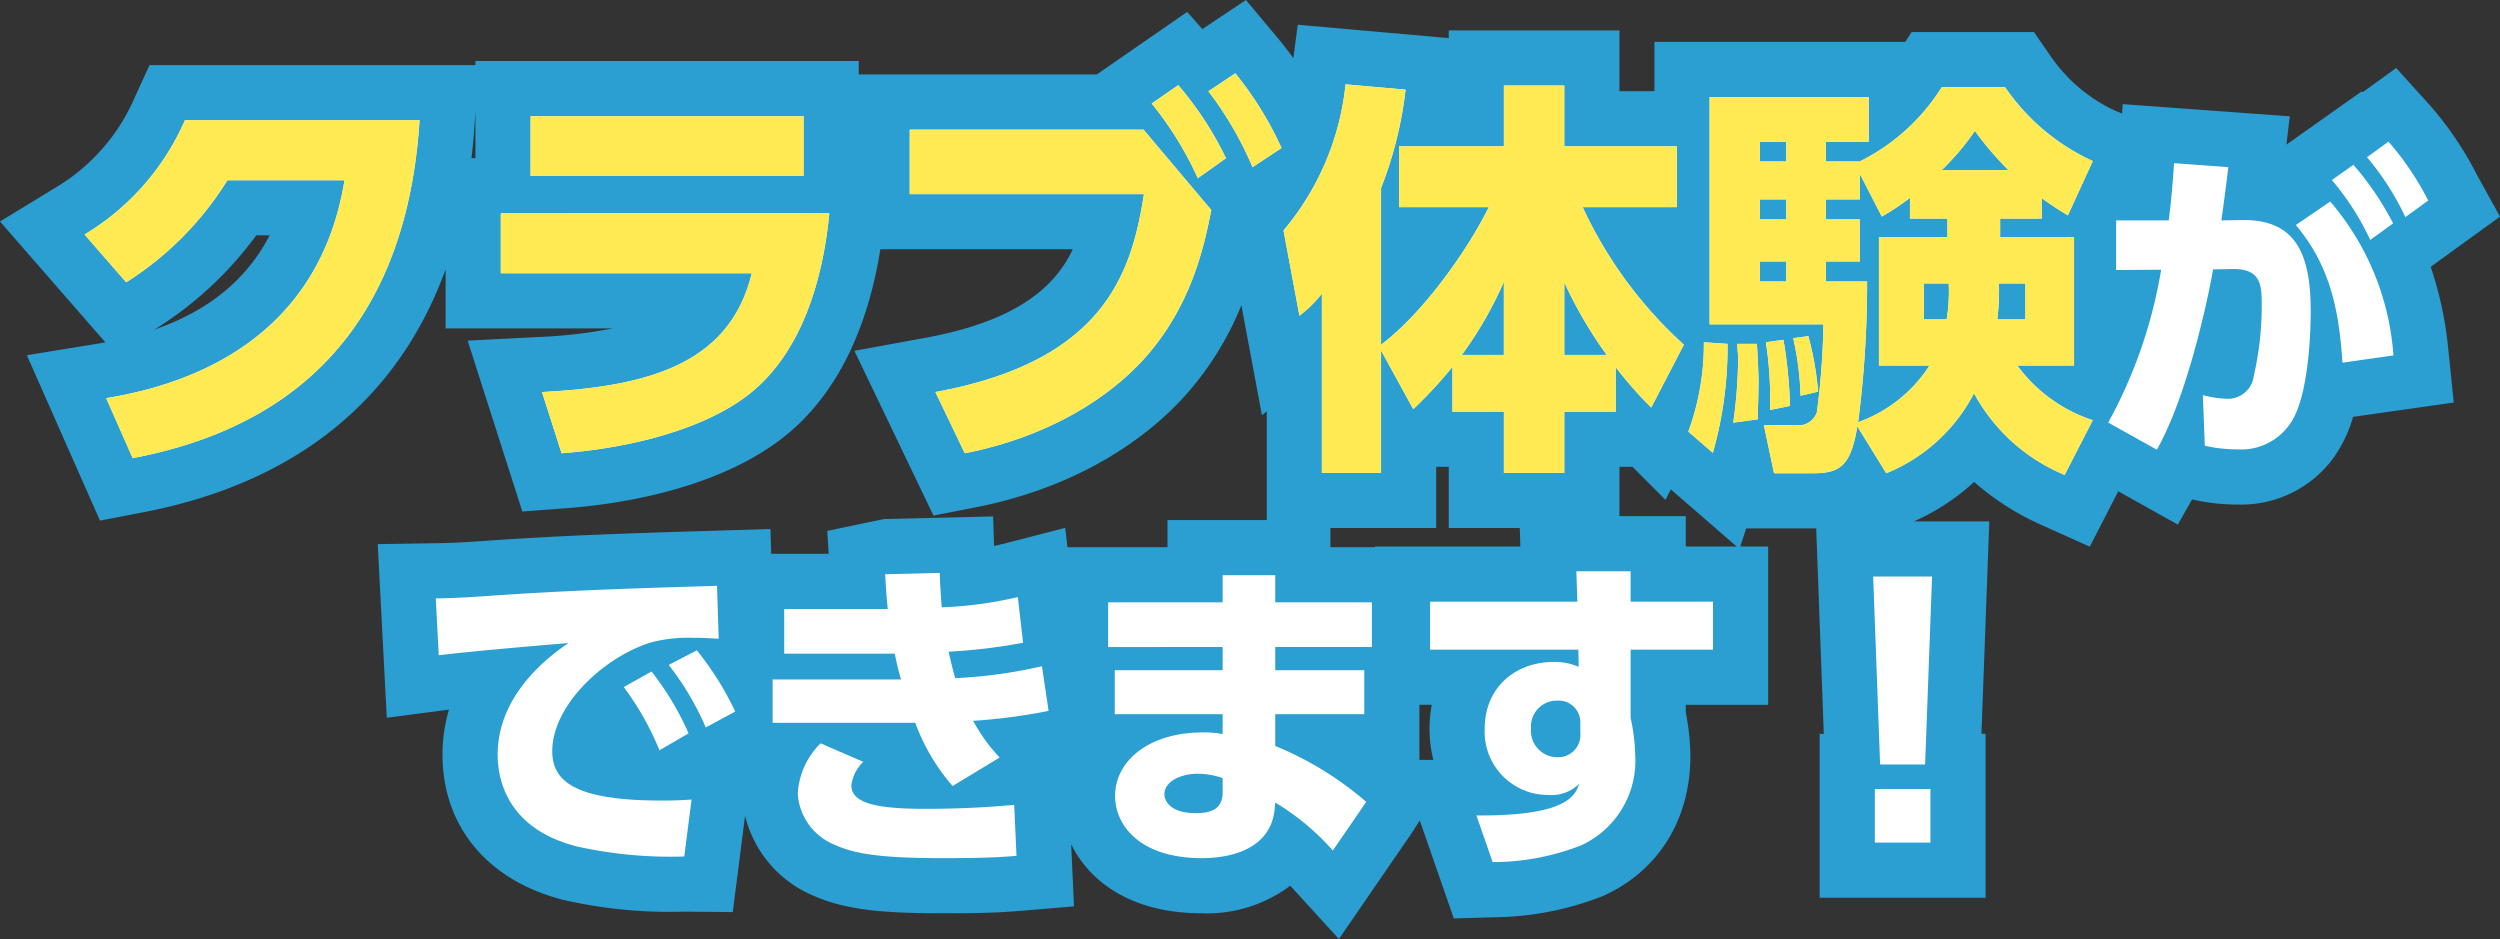
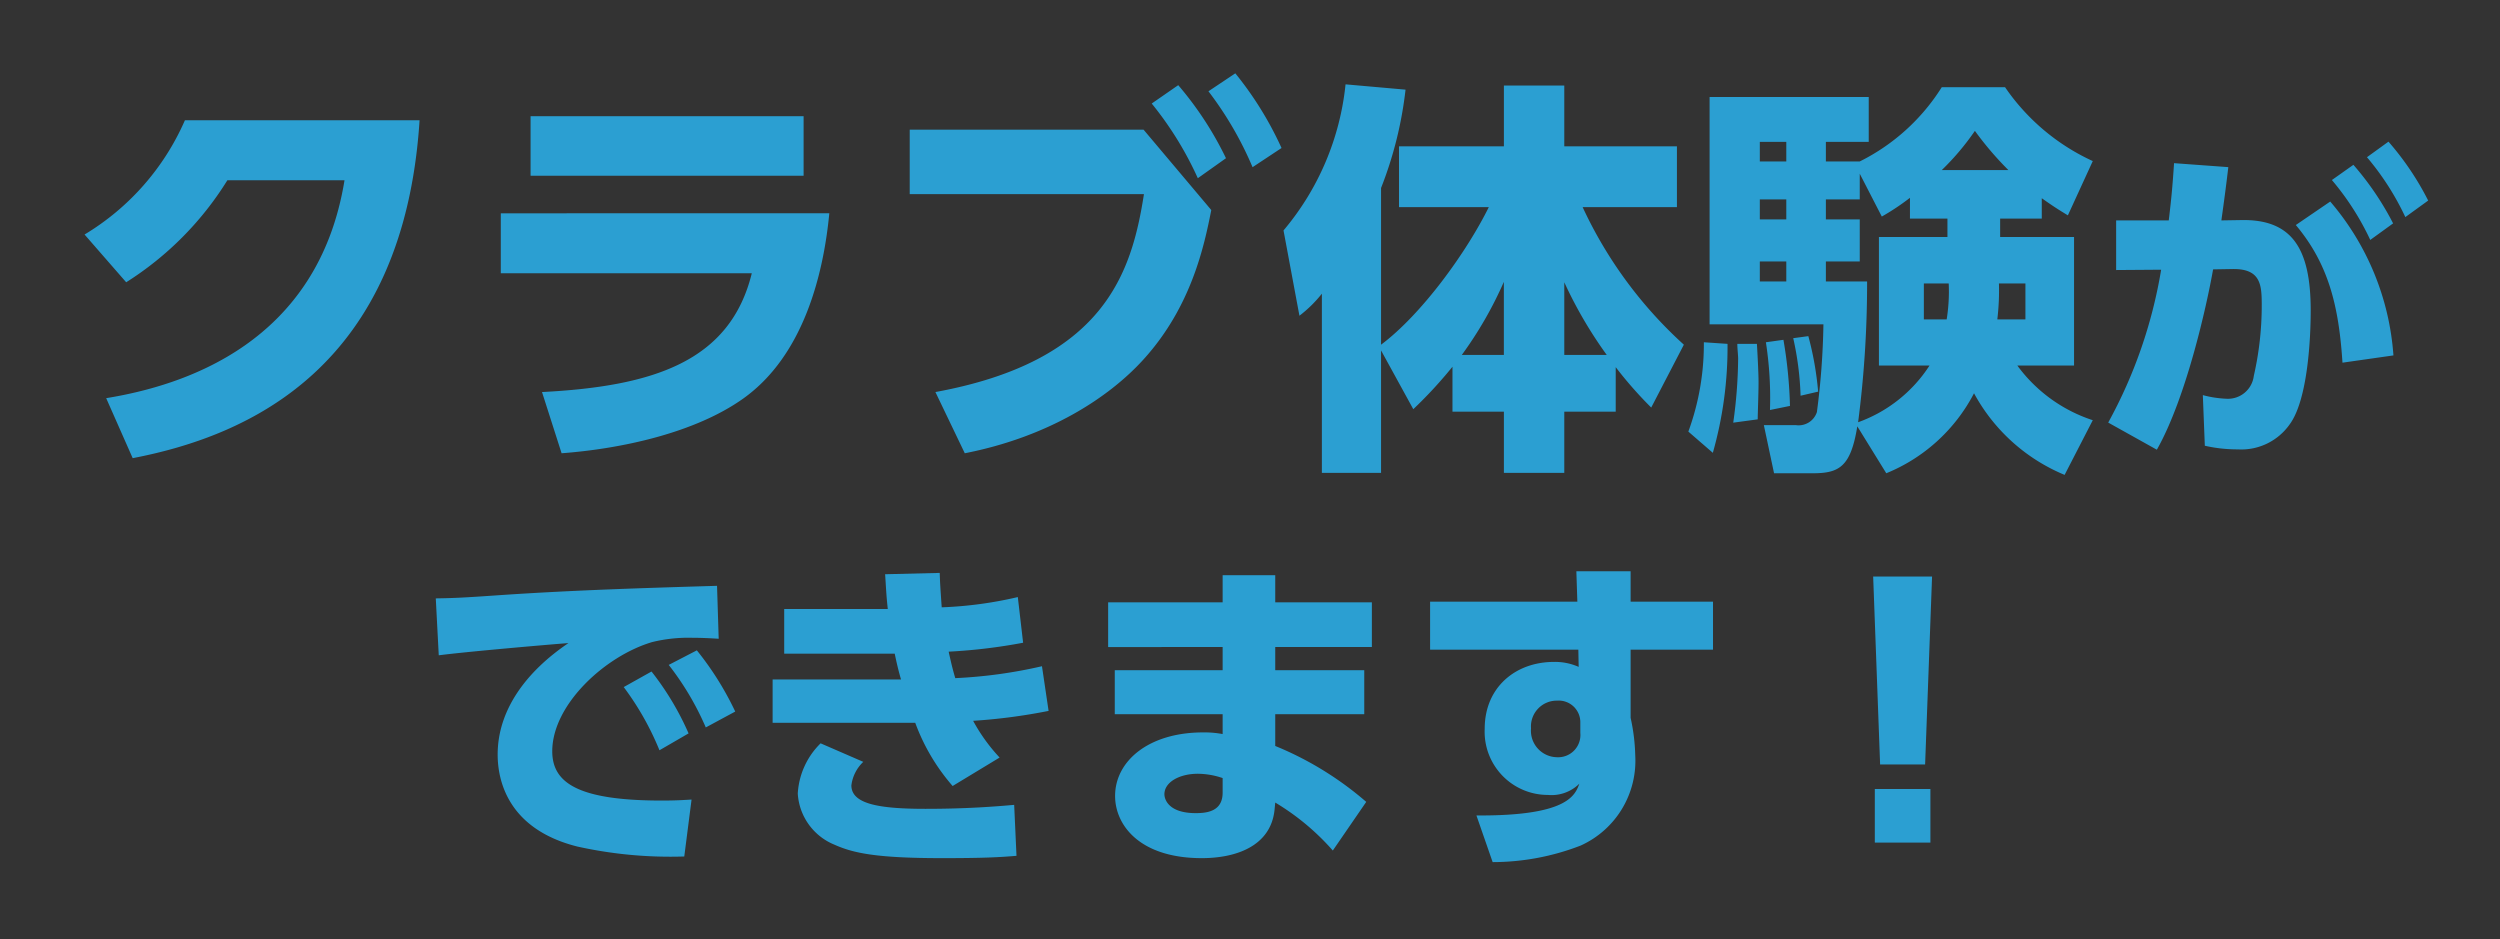
<svg xmlns="http://www.w3.org/2000/svg" width="226.662" height="85.136" viewBox="0 0 226.662 85.136">
  <rect x="0" y="0" width="226.662" height="85.136" fill="#333333" stroke="none" />
  <g transform="translate(-213.5 -831.607)">
    <path d="M-100.47,2.146C-89.888.111-75.9-6.105-74.459-28.49H-95.734a22.662,22.662,0,0,1-9.1,10.36l3.774,4.329a29.011,29.011,0,0,0,9.176-9.25h10.619c-2.4,14.8-14.578,18.611-21.608,19.758ZM-64.395-28.86v5.4h24.753v-5.4Zm-2.7,8.806v5.439h22.755C-46.3-6.623-53.258-4.366-63.359-3.848l1.776,5.55c5.439-.407,12.1-1.85,16.465-4.958,5.513-3.922,7.289-11.359,7.807-16.8Zm37.074-7.585v5.846H-8.784c-1.11,7.1-3.552,15.133-18.907,17.945l2.664,5.55c7.548-1.48,13.024-5,16.206-8.51,4.366-4.81,5.513-10.36,6.142-13.542l-6.142-7.289Zm21.941-2.368A30.9,30.9,0,0,1-3.9-23.236l2.553-1.813a30.62,30.62,0,0,0-4.329-6.623Zm5.143-1.11a31.586,31.586,0,0,1,4,6.882l2.627-1.739A31.281,31.281,0,0,0-.5-32.745ZM15.636-2.294a40.135,40.135,0,0,0,3.552-3.848v4.07H23.85v5.55h5.476v-5.55h4.662V-6.105a36.275,36.275,0,0,0,3.219,3.663l2.96-5.7a38.893,38.893,0,0,1-9.176-12.469h8.547v-5.513H29.326v-5.513H23.85v5.513H14.341v5.513h8.14C20.446-16.5,16.413-10.915,12.713-8.14V-22.348a35.084,35.084,0,0,0,2.22-8.917l-5.439-.481A24.393,24.393,0,0,1,3.87-18.5l1.443,7.733a11.411,11.411,0,0,0,2.035-2V3.478h5.365v-11.1Zm4.4-4.921a35.168,35.168,0,0,0,3.811-6.623v6.623ZM29.326-13.8a38.832,38.832,0,0,0,3.848,6.586H29.326Zm43.29-7.622c1.147.814,1.7,1.147,2.368,1.554l2.257-4.921a19.47,19.47,0,0,1-7.955-6.7H63.551a18.5,18.5,0,0,1-7.437,6.734H53.043v-1.776h3.885V-30.6H42.5V-9.99H52.821a68.735,68.735,0,0,1-.592,7.955A1.738,1.738,0,0,1,50.305-.851H47.419l.925,4.366h3.515c2.4,0,3.441-.592,4.033-4.255l2.627,4.255a15.594,15.594,0,0,0,7.955-7.252,16.536,16.536,0,0,0,8.214,7.4l2.553-4.958A13.784,13.784,0,0,1,70.4-6.253h5.143V-17.908h-6.7v-1.665h3.774Zm-11.951,1.85h3.4v1.665H57.853V-6.253h4.588A12.886,12.886,0,0,1,55.966-1.11a97.918,97.918,0,0,0,.814-12.765H53.043v-1.813h3.071V-19.5H53.043v-1.813h3.071v-2.331l2,3.885a21.867,21.867,0,0,0,2.553-1.7ZM49.454-21.312V-19.5h-2.4v-1.813Zm0-5.217v1.776h-2.4v-1.776Zm0,10.841v1.813h-2.4v-1.813Zm14.1-8.288a23.23,23.23,0,0,0,3-3.552,29.115,29.115,0,0,0,3.034,3.552Zm5.032,13.542a22.142,22.142,0,0,0,.148-3.256h2.4v3.256Zm-6.66,0V-13.69H64.18a15.994,15.994,0,0,1-.185,3.256ZM41.98-8.362a23.115,23.115,0,0,1-1.406,8.1l2.22,1.924a35.032,35.032,0,0,0,1.332-9.879Zm3.034.148c0,.407.074,1.036.074,1.332a43.859,43.859,0,0,1-.444,5.809l2.22-.3c0-.592.074-2.294.074-3.367,0-.888-.111-2.886-.148-3.478Zm2.59-.148a33.031,33.031,0,0,1,.37,6.142l1.813-.37a41.1,41.1,0,0,0-.592-5.994Zm2.479-.37a27.585,27.585,0,0,1,.666,5.217l1.591-.37a28.27,28.27,0,0,0-.888-5.032ZM83.05,1.38c2.67-4.71,4.53-13.11,5.1-16.35l1.8-.03c2.61-.03,2.61,1.56,2.61,3.39a28.592,28.592,0,0,1-.72,6.3,2.359,2.359,0,0,1-2.46,2.07,9.7,9.7,0,0,1-2.16-.33l.18,4.59a13.192,13.192,0,0,0,3,.33A5.357,5.357,0,0,0,95.08-.9C96.76-3.15,97-8.88,97-11.22c0-5.55-1.62-8.31-6.3-8.22l-1.8.03c.21-1.5.42-3.03.63-4.83l-4.92-.36c-.12,1.8-.21,2.94-.48,5.19H79.36v4.5l4.08-.03a43.433,43.433,0,0,1-4.8,13.86ZM98.92-23.07a24.373,24.373,0,0,1,3.48,5.43l2.07-1.5a26.375,26.375,0,0,0-3.6-5.31Zm5.58,15.9a24.011,24.011,0,0,0-5.73-13.95l-3.12,2.13c2.97,3.54,3.9,7.35,4.23,12.48Zm-2.4-17.97a24.373,24.373,0,0,1,3.48,5.43l2.07-1.5a25.8,25.8,0,0,0-3.6-5.34ZM-55.95,22.9a25.839,25.839,0,0,1,3.24,5.73l2.64-1.53a25.717,25.717,0,0,0-3.36-5.61Zm4.08-2.01a25.693,25.693,0,0,1,3.36,5.67l2.67-1.44a27.662,27.662,0,0,0-3.48-5.55Zm4.38-7.17c-6.96.21-12.78.39-19.17.81-3.48.24-4.38.3-6.33.33l.27,5.16c2.28-.3,9.09-.9,11.76-1.11-3.78,2.55-6.42,6.03-6.42,10.11,0,2.31.9,6.75,7.23,8.34a38.973,38.973,0,0,0,9.69.9l.66-5.16c-.6.03-1.29.09-2.7.09-7.68,0-9.93-1.65-9.93-4.47,0-4.23,4.8-8.64,9.06-9.9a13.778,13.778,0,0,1,3.6-.39c.66,0,1.5.03,2.43.09Zm29.46,7.29a43.581,43.581,0,0,1-7.86,1.08c-.24-.81-.36-1.32-.6-2.4a49.981,49.981,0,0,0,6.75-.81l-.48-4.14a35.84,35.84,0,0,1-6.9.93c-.12-1.74-.15-2.16-.18-3.12l-4.95.12c.09,1.32.09,1.74.24,3.15H-41.4v4.05h10.02c.18.87.33,1.5.57,2.34H-42.45v3.93h12.93a18.307,18.307,0,0,0,3.39,5.73l4.26-2.58a15.994,15.994,0,0,1-2.4-3.33,51.781,51.781,0,0,0,6.84-.9ZM-38.1,28a6.926,6.926,0,0,0-2.07,4.56,5.35,5.35,0,0,0,3.3,4.62c1.68.75,3.69,1.23,9.78,1.23,3.96,0,5.31-.09,6.75-.21l-.21-4.62c-1.71.15-4.32.36-8.04.36-4.26,0-6.72-.45-6.72-2.13a3.543,3.543,0,0,1,1.08-2.13ZM3.12,15.22V12.76H-1.65v2.46H-12.03v4.05H-1.65v2.1h-9.78v3.99h9.78v1.8a9.029,9.029,0,0,0-1.77-.15c-4.95,0-7.98,2.61-7.98,5.76,0,2.64,2.22,5.64,7.86,5.64,3.09,0,6.27-1.08,6.6-4.41l.06-.63a22.03,22.03,0,0,1,5.22,4.35l3.03-4.41a29.873,29.873,0,0,0-8.25-5.07V25.36h8.07V21.37H3.12v-2.1h8.76V15.22ZM-1.65,32.47c0,1.65-1.32,1.86-2.43,1.86-2.58,0-2.85-1.35-2.85-1.71,0-1.11,1.38-1.86,3.03-1.86a7.089,7.089,0,0,1,2.25.39ZM35.34,15.16V12.4H30.42l.09,2.76H17.16v4.35H30.6l.03,1.56a5.247,5.247,0,0,0-2.25-.45c-3.45,0-6.27,2.28-6.27,6.06a5.733,5.733,0,0,0,5.73,6,3.582,3.582,0,0,0,2.85-1.02c-.39,1.08-1.11,2.94-9.33,2.88l1.47,4.23a22.107,22.107,0,0,0,7.98-1.5,8.439,8.439,0,0,0,4.95-8.16,17.486,17.486,0,0,0-.42-3.42V19.51h7.47V15.16ZM30.78,27.07a2.016,2.016,0,0,1-2.13,2.19,2.4,2.4,0,0,1-2.34-2.61,2.34,2.34,0,0,1,2.37-2.52,1.96,1.96,0,0,1,2.1,1.98ZM57.33,12.88l.63,17.04h4.08l.63-17.04ZM57.48,37h5.04V32.14H57.48Z" transform="translate(326 871)" fill="#2b9fd2" />
-     <path d="M.462-39.393l2.877,3.44c.521.623.988,1.227,1.422,1.837l.4-3.033L18.85-35.938v-.7H34.326v5.513H37.5V-35.6H60.247l.569-.888H71.908L73.4-34.33a14.476,14.476,0,0,0,5.79,4.936l.709.3.057-.859L95.1-28.846l-.3,2.565,6.832-4.835.077.087,3.042-2.2,3.006,3.326a30.5,30.5,0,0,1,4.269,6.279l2.133,3.87L107.878-15.2a33.307,33.307,0,0,1,1.6,7.52l.491,4.781L100.84-1.6a11.991,11.991,0,0,1-1.754,3.688A10.344,10.344,0,0,1,90.4,6.35a18.067,18.067,0,0,1-4.02-.435l-.137-.029L84.951,8.166l-5.4-3.015-2.584,5.018L72.636,8.223A23.964,23.964,0,0,1,66.484,4.3,19.9,19.9,0,0,1,61.022,7.88h6.837l-.712,19.26h.374V42H52.48V27.14h.374L52.165,8.512q-.151,0-.306,0h-6.04l-.536,1.645H47.81V24.51H40.34V25.2a21.189,21.189,0,0,1,.42,3.912c0,5.791-2.87,10.423-7.873,12.708a27.638,27.638,0,0,1-9.91,1.95l-3.666.108L16.223,34.99l-.732,1.151-6.6,9.6L4.648,41.091,4.48,40.91a12.584,12.584,0,0,1-8.02,2.5c-6.295,0-10.147-2.8-11.843-6.262l.256,5.635-4.8.4c-1.529.127-2.962.227-7.165.227-6.049,0-9.031-.42-11.818-1.664a10.583,10.583,0,0,1-6.039-7.18L-46.064,43.3-50.5,43.26a43,43,0,0,1-10.882-1.055c-6.879-1.728-11-6.659-11-13.185a14.4,14.4,0,0,1,.59-4.078l-.277.035-5.363.706L-78.254,9.94l5.187-.08c1.868-.029,2.73-.089,6.063-.319,6.465-.425,12.339-.608,19.363-.82l4.992-.151.07,2.248h5.21l-.126-2.077,5.123-1.072,9.914-.24.083,2.671c.385-.076.681-.146.9-.2l5.555-1.434.2,1.755H-6.65V7.76h9V-2.1l-.439.344L.049-11.717A28.024,28.024,0,0,1-5.119-3.447c-2.6,2.876-8.534,8.014-18.946,10.056l-3.8.744-7.171-14.94,6.44-1.179c8.339-1.527,11.765-4.648,13.359-8.027H-32.685C-33.651-10.7-36.137-3.509-42.22.818s-14.506,5.534-18.99,5.87l-3.933.294L-70.1-8.509l6.485-.333a43.485,43.485,0,0,0,6.644-.774H-72.1v-5.351C-76.407-3.128-85.709,4.4-99.526,7.056l-3.908.752-6.63-14.994,6.383-1.042q.37-.06.733-.127L-112.5-19.313l5.061-3.086a17.58,17.58,0,0,0,7.16-8.176l1.337-2.915h29.546v-.37h34.753v1.221h21.579l8.2-5.674,1.374,1.557ZM-69.395-25.054v-4.268l-.074,1.153q-.1,1.589-.286,3.114Zm-18.662,7h-1.209a33.118,33.118,0,0,1-9.149,8.492l-.077.048Q-91.152-12.058-88.057-18.051ZM28.49-14.712c-.586-.994-1.174-2.068-1.756-3.227-.521,1.012-1.148,2.108-1.859,3.238l1.789.388ZM18.85,2.928H17.713v5.55H8.12V10.22h4.04v-.06H25.344l-.055-1.682H18.85Zm16.656,0h-1.18V7.4H40.34v2.76h4.622L38.985,4.981,38.5,5.92ZM17.309,24.51H16.19V29.5l1.265.009a11.655,11.655,0,0,1-.345-2.831A11.793,11.793,0,0,1,17.309,24.51Z" transform="translate(326 871)" fill="#2b9fd2" />
-     <path d="M-100.47,2.146C-89.888.111-75.9-6.105-74.459-28.49H-95.734a22.662,22.662,0,0,1-9.1,10.36l3.774,4.329a29.011,29.011,0,0,0,9.176-9.25h10.619c-2.4,14.8-14.578,18.611-21.608,19.758ZM-64.395-28.86v5.4h24.753v-5.4Zm-2.7,8.806v5.439h22.755C-46.3-6.623-53.258-4.366-63.359-3.848l1.776,5.55c5.439-.407,12.1-1.85,16.465-4.958,5.513-3.922,7.289-11.359,7.807-16.8Zm37.074-7.585v5.846H-8.784c-1.11,7.1-3.552,15.133-18.907,17.945l2.664,5.55c7.548-1.48,13.024-5,16.206-8.51,4.366-4.81,5.513-10.36,6.142-13.542l-6.142-7.289Zm21.941-2.368A30.9,30.9,0,0,1-3.9-23.236l2.553-1.813a30.62,30.62,0,0,0-4.329-6.623Zm5.143-1.11a31.586,31.586,0,0,1,4,6.882l2.627-1.739A31.281,31.281,0,0,0-.5-32.745ZM15.636-2.294a40.135,40.135,0,0,0,3.552-3.848v4.07H23.85v5.55h5.476v-5.55h4.662V-6.105a36.275,36.275,0,0,0,3.219,3.663l2.96-5.7a38.893,38.893,0,0,1-9.176-12.469h8.547v-5.513H29.326v-5.513H23.85v5.513H14.341v5.513h8.14C20.446-16.5,16.413-10.915,12.713-8.14V-22.348a35.084,35.084,0,0,0,2.22-8.917l-5.439-.481A24.393,24.393,0,0,1,3.87-18.5l1.443,7.733a11.411,11.411,0,0,0,2.035-2V3.478h5.365v-11.1Zm4.4-4.921a35.168,35.168,0,0,0,3.811-6.623v6.623ZM29.326-13.8a38.832,38.832,0,0,0,3.848,6.586H29.326Zm43.29-7.622c1.147.814,1.7,1.147,2.368,1.554l2.257-4.921a19.47,19.47,0,0,1-7.955-6.7H63.551a18.5,18.5,0,0,1-7.437,6.734H53.043v-1.776h3.885V-30.6H42.5V-9.99H52.821a68.735,68.735,0,0,1-.592,7.955A1.738,1.738,0,0,1,50.305-.851H47.419l.925,4.366h3.515c2.4,0,3.441-.592,4.033-4.255l2.627,4.255a15.594,15.594,0,0,0,7.955-7.252,16.536,16.536,0,0,0,8.214,7.4l2.553-4.958A13.784,13.784,0,0,1,70.4-6.253h5.143V-17.908h-6.7v-1.665h3.774Zm-11.951,1.85h3.4v1.665H57.853V-6.253h4.588A12.886,12.886,0,0,1,55.966-1.11a97.918,97.918,0,0,0,.814-12.765H53.043v-1.813h3.071V-19.5H53.043v-1.813h3.071v-2.331l2,3.885a21.867,21.867,0,0,0,2.553-1.7ZM49.454-21.312V-19.5h-2.4v-1.813Zm0-5.217v1.776h-2.4v-1.776Zm0,10.841v1.813h-2.4v-1.813Zm14.1-8.288a23.23,23.23,0,0,0,3-3.552,29.115,29.115,0,0,0,3.034,3.552Zm5.032,13.542a22.142,22.142,0,0,0,.148-3.256h2.4v3.256Zm-6.66,0V-13.69H64.18a15.994,15.994,0,0,1-.185,3.256ZM41.98-8.362a23.115,23.115,0,0,1-1.406,8.1l2.22,1.924a35.032,35.032,0,0,0,1.332-9.879Zm3.034.148c0,.407.074,1.036.074,1.332a43.859,43.859,0,0,1-.444,5.809l2.22-.3c0-.592.074-2.294.074-3.367,0-.888-.111-2.886-.148-3.478Zm2.59-.148a33.031,33.031,0,0,1,.37,6.142l1.813-.37a41.1,41.1,0,0,0-.592-5.994Zm2.479-.37a27.585,27.585,0,0,1,.666,5.217l1.591-.37a28.27,28.27,0,0,0-.888-5.032ZM83.05,1.38c2.67-4.71,4.53-13.11,5.1-16.35l1.8-.03c2.61-.03,2.61,1.56,2.61,3.39a28.592,28.592,0,0,1-.72,6.3,2.359,2.359,0,0,1-2.46,2.07,9.7,9.7,0,0,1-2.16-.33l.18,4.59a13.192,13.192,0,0,0,3,.33A5.357,5.357,0,0,0,95.08-.9C96.76-3.15,97-8.88,97-11.22c0-5.55-1.62-8.31-6.3-8.22l-1.8.03c.21-1.5.42-3.03.63-4.83l-4.92-.36c-.12,1.8-.21,2.94-.48,5.19H79.36v4.5l4.08-.03a43.433,43.433,0,0,1-4.8,13.86ZM98.92-23.07a24.373,24.373,0,0,1,3.48,5.43l2.07-1.5a26.375,26.375,0,0,0-3.6-5.31Zm5.58,15.9a24.011,24.011,0,0,0-5.73-13.95l-3.12,2.13c2.97,3.54,3.9,7.35,4.23,12.48Zm-2.4-17.97a24.373,24.373,0,0,1,3.48,5.43l2.07-1.5a25.8,25.8,0,0,0-3.6-5.34ZM-55.95,22.9a25.839,25.839,0,0,1,3.24,5.73l2.64-1.53a25.717,25.717,0,0,0-3.36-5.61Zm4.08-2.01a25.693,25.693,0,0,1,3.36,5.67l2.67-1.44a27.662,27.662,0,0,0-3.48-5.55Zm4.38-7.17c-6.96.21-12.78.39-19.17.81-3.48.24-4.38.3-6.33.33l.27,5.16c2.28-.3,9.09-.9,11.76-1.11-3.78,2.55-6.42,6.03-6.42,10.11,0,2.31.9,6.75,7.23,8.34a38.973,38.973,0,0,0,9.69.9l.66-5.16c-.6.03-1.29.09-2.7.09-7.68,0-9.93-1.65-9.93-4.47,0-4.23,4.8-8.64,9.06-9.9a13.778,13.778,0,0,1,3.6-.39c.66,0,1.5.03,2.43.09Zm29.46,7.29a43.581,43.581,0,0,1-7.86,1.08c-.24-.81-.36-1.32-.6-2.4a49.981,49.981,0,0,0,6.75-.81l-.48-4.14a35.84,35.84,0,0,1-6.9.93c-.12-1.74-.15-2.16-.18-3.12l-4.95.12c.09,1.32.09,1.74.24,3.15H-41.4v4.05h10.02c.18.87.33,1.5.57,2.34H-42.45v3.93h12.93a18.307,18.307,0,0,0,3.39,5.73l4.26-2.58a15.994,15.994,0,0,1-2.4-3.33,51.781,51.781,0,0,0,6.84-.9ZM-38.1,28a6.926,6.926,0,0,0-2.07,4.56,5.35,5.35,0,0,0,3.3,4.62c1.68.75,3.69,1.23,9.78,1.23,3.96,0,5.31-.09,6.75-.21l-.21-4.62c-1.71.15-4.32.36-8.04.36-4.26,0-6.72-.45-6.72-2.13a3.543,3.543,0,0,1,1.08-2.13ZM3.12,15.22V12.76H-1.65v2.46H-12.03v4.05H-1.65v2.1h-9.78v3.99h9.78v1.8a9.029,9.029,0,0,0-1.77-.15c-4.95,0-7.98,2.61-7.98,5.76,0,2.64,2.22,5.64,7.86,5.64,3.09,0,6.27-1.08,6.6-4.41l.06-.63a22.03,22.03,0,0,1,5.22,4.35l3.03-4.41a29.873,29.873,0,0,0-8.25-5.07V25.36h8.07V21.37H3.12v-2.1h8.76V15.22ZM-1.65,32.47c0,1.65-1.32,1.86-2.43,1.86-2.58,0-2.85-1.35-2.85-1.71,0-1.11,1.38-1.86,3.03-1.86a7.089,7.089,0,0,1,2.25.39ZM35.34,15.16V12.4H30.42l.09,2.76H17.16v4.35H30.6l.03,1.56a5.247,5.247,0,0,0-2.25-.45c-3.45,0-6.27,2.28-6.27,6.06a5.733,5.733,0,0,0,5.73,6,3.582,3.582,0,0,0,2.85-1.02c-.39,1.08-1.11,2.94-9.33,2.88l1.47,4.23a22.107,22.107,0,0,0,7.98-1.5,8.439,8.439,0,0,0,4.95-8.16,17.486,17.486,0,0,0-.42-3.42V19.51h7.47V15.16ZM30.78,27.07a2.016,2.016,0,0,1-2.13,2.19,2.4,2.4,0,0,1-2.34-2.61,2.34,2.34,0,0,1,2.37-2.52,1.96,1.96,0,0,1,2.1,1.98ZM57.33,12.88l.63,17.04h4.08l.63-17.04ZM57.48,37h5.04V32.14H57.48Z" transform="translate(326 871)" fill="#fff" />
-     <path d="M-100.47,2.146C-89.888.111-75.9-6.105-74.459-28.49H-95.734a22.662,22.662,0,0,1-9.1,10.36l3.774,4.329a29.011,29.011,0,0,0,9.176-9.25h10.619c-2.4,14.8-14.578,18.611-21.608,19.758ZM-64.395-28.86v5.4h24.753v-5.4Zm-2.7,8.806v5.439h22.755C-46.3-6.623-53.258-4.366-63.359-3.848l1.776,5.55c5.439-.407,12.1-1.85,16.465-4.958,5.513-3.922,7.289-11.359,7.807-16.8Zm37.074-7.585v5.846H-8.784c-1.11,7.1-3.552,15.133-18.907,17.945l2.664,5.55c7.548-1.48,13.024-5,16.206-8.51,4.366-4.81,5.513-10.36,6.142-13.542l-6.142-7.289Zm21.941-2.368A30.9,30.9,0,0,1-3.9-23.236l2.553-1.813a30.62,30.62,0,0,0-4.329-6.623Zm5.143-1.11a31.586,31.586,0,0,1,4,6.882l2.627-1.739A31.281,31.281,0,0,0-.5-32.745ZM15.636-2.294a40.135,40.135,0,0,0,3.552-3.848v4.07H23.85v5.55h5.476v-5.55h4.662V-6.105a36.275,36.275,0,0,0,3.219,3.663l2.96-5.7a38.893,38.893,0,0,1-9.176-12.469h8.547v-5.513H29.326v-5.513H23.85v5.513H14.341v5.513h8.14C20.446-16.5,16.413-10.915,12.713-8.14V-22.348a35.084,35.084,0,0,0,2.22-8.917l-5.439-.481A24.393,24.393,0,0,1,3.87-18.5l1.443,7.733a11.411,11.411,0,0,0,2.035-2V3.478h5.365v-11.1Zm4.4-4.921a35.168,35.168,0,0,0,3.811-6.623v6.623ZM29.326-13.8a38.832,38.832,0,0,0,3.848,6.586H29.326Zm43.29-7.622c1.147.814,1.7,1.147,2.368,1.554l2.257-4.921a19.47,19.47,0,0,1-7.955-6.7H63.551a18.5,18.5,0,0,1-7.437,6.734H53.043v-1.776h3.885V-30.6H42.5V-9.99H52.821a68.735,68.735,0,0,1-.592,7.955A1.738,1.738,0,0,1,50.305-.851H47.419l.925,4.366h3.515c2.4,0,3.441-.592,4.033-4.255l2.627,4.255a15.594,15.594,0,0,0,7.955-7.252,16.536,16.536,0,0,0,8.214,7.4l2.553-4.958A13.784,13.784,0,0,1,70.4-6.253h5.143V-17.908h-6.7v-1.665h3.774Zm-11.951,1.85h3.4v1.665H57.853V-6.253h4.588A12.886,12.886,0,0,1,55.966-1.11a97.918,97.918,0,0,0,.814-12.765H53.043v-1.813h3.071V-19.5H53.043v-1.813h3.071v-2.331l2,3.885a21.867,21.867,0,0,0,2.553-1.7ZM49.454-21.312V-19.5h-2.4v-1.813Zm0-5.217v1.776h-2.4v-1.776Zm0,10.841v1.813h-2.4v-1.813Zm14.1-8.288a23.23,23.23,0,0,0,3-3.552,29.115,29.115,0,0,0,3.034,3.552Zm5.032,13.542a22.142,22.142,0,0,0,.148-3.256h2.4v3.256Zm-6.66,0V-13.69H64.18a15.994,15.994,0,0,1-.185,3.256ZM41.98-8.362a23.115,23.115,0,0,1-1.406,8.1l2.22,1.924a35.032,35.032,0,0,0,1.332-9.879Zm3.034.148c0,.407.074,1.036.074,1.332a43.859,43.859,0,0,1-.444,5.809l2.22-.3c0-.592.074-2.294.074-3.367,0-.888-.111-2.886-.148-3.478Zm2.59-.148a33.031,33.031,0,0,1,.37,6.142l1.813-.37a41.1,41.1,0,0,0-.592-5.994Zm2.479-.37a27.585,27.585,0,0,1,.666,5.217l1.591-.37a28.27,28.27,0,0,0-.888-5.032Z" transform="translate(326 871)" fill="#ffea53" />
  </g>
</svg>